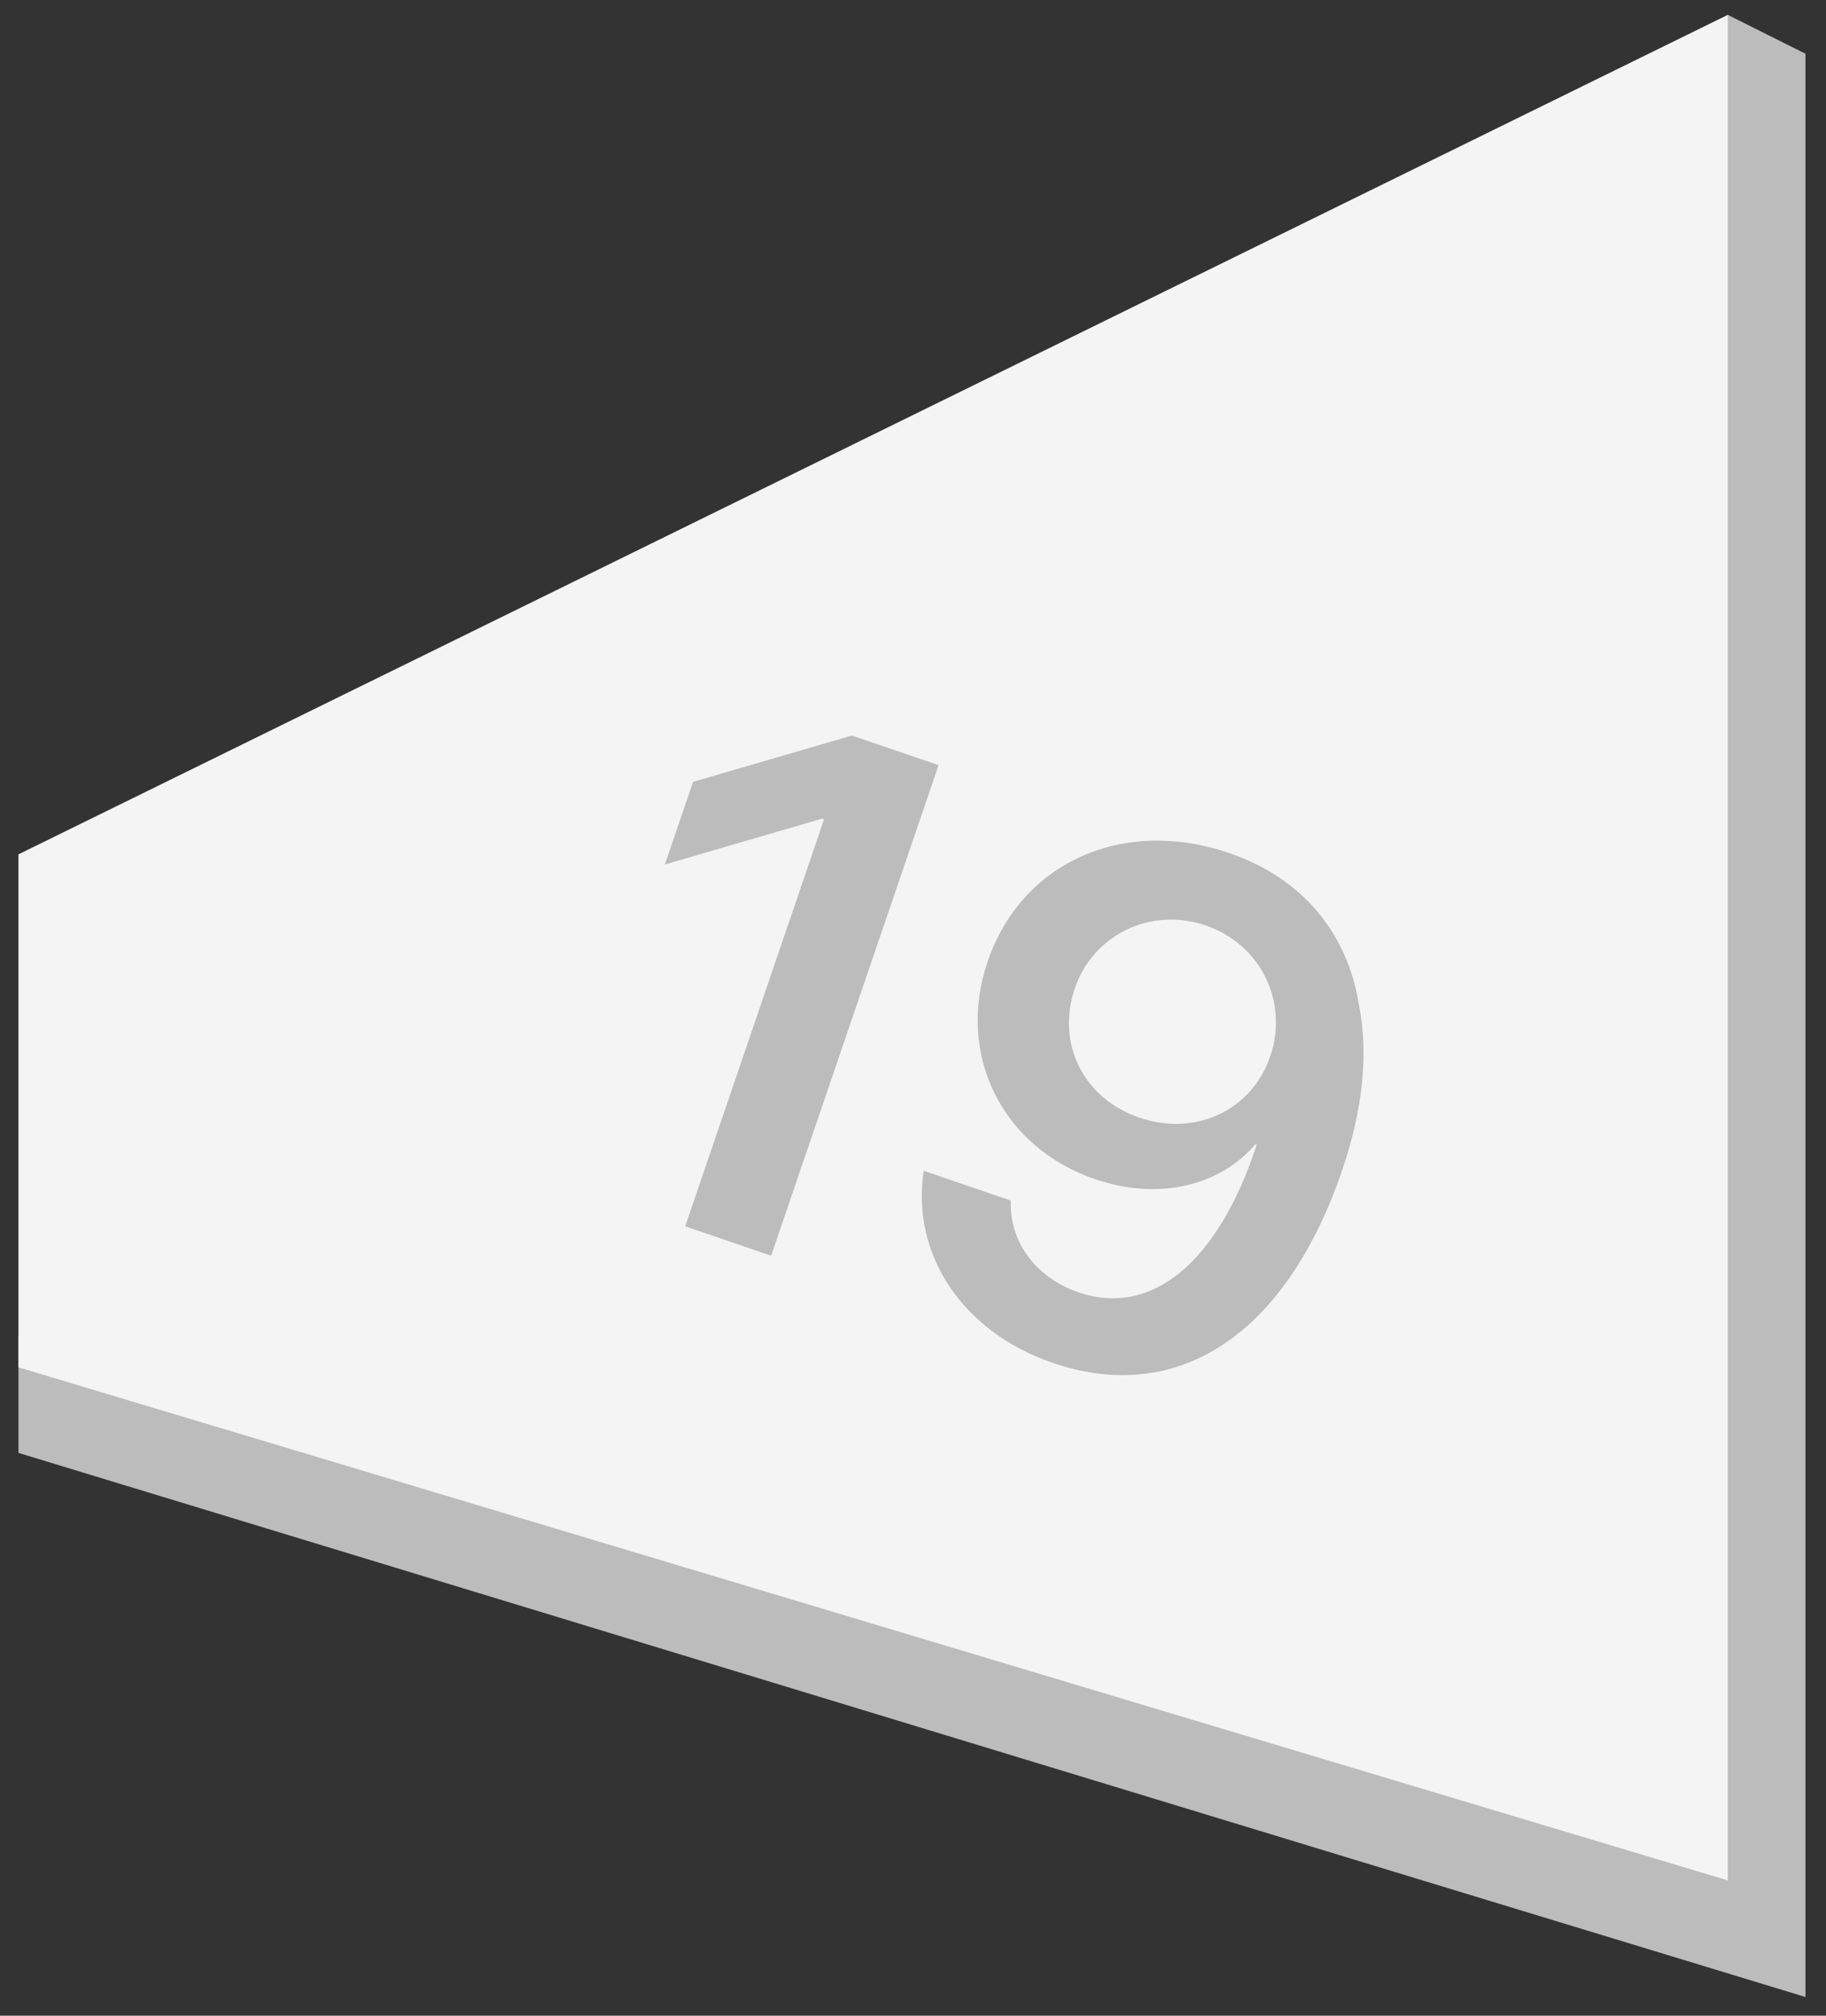
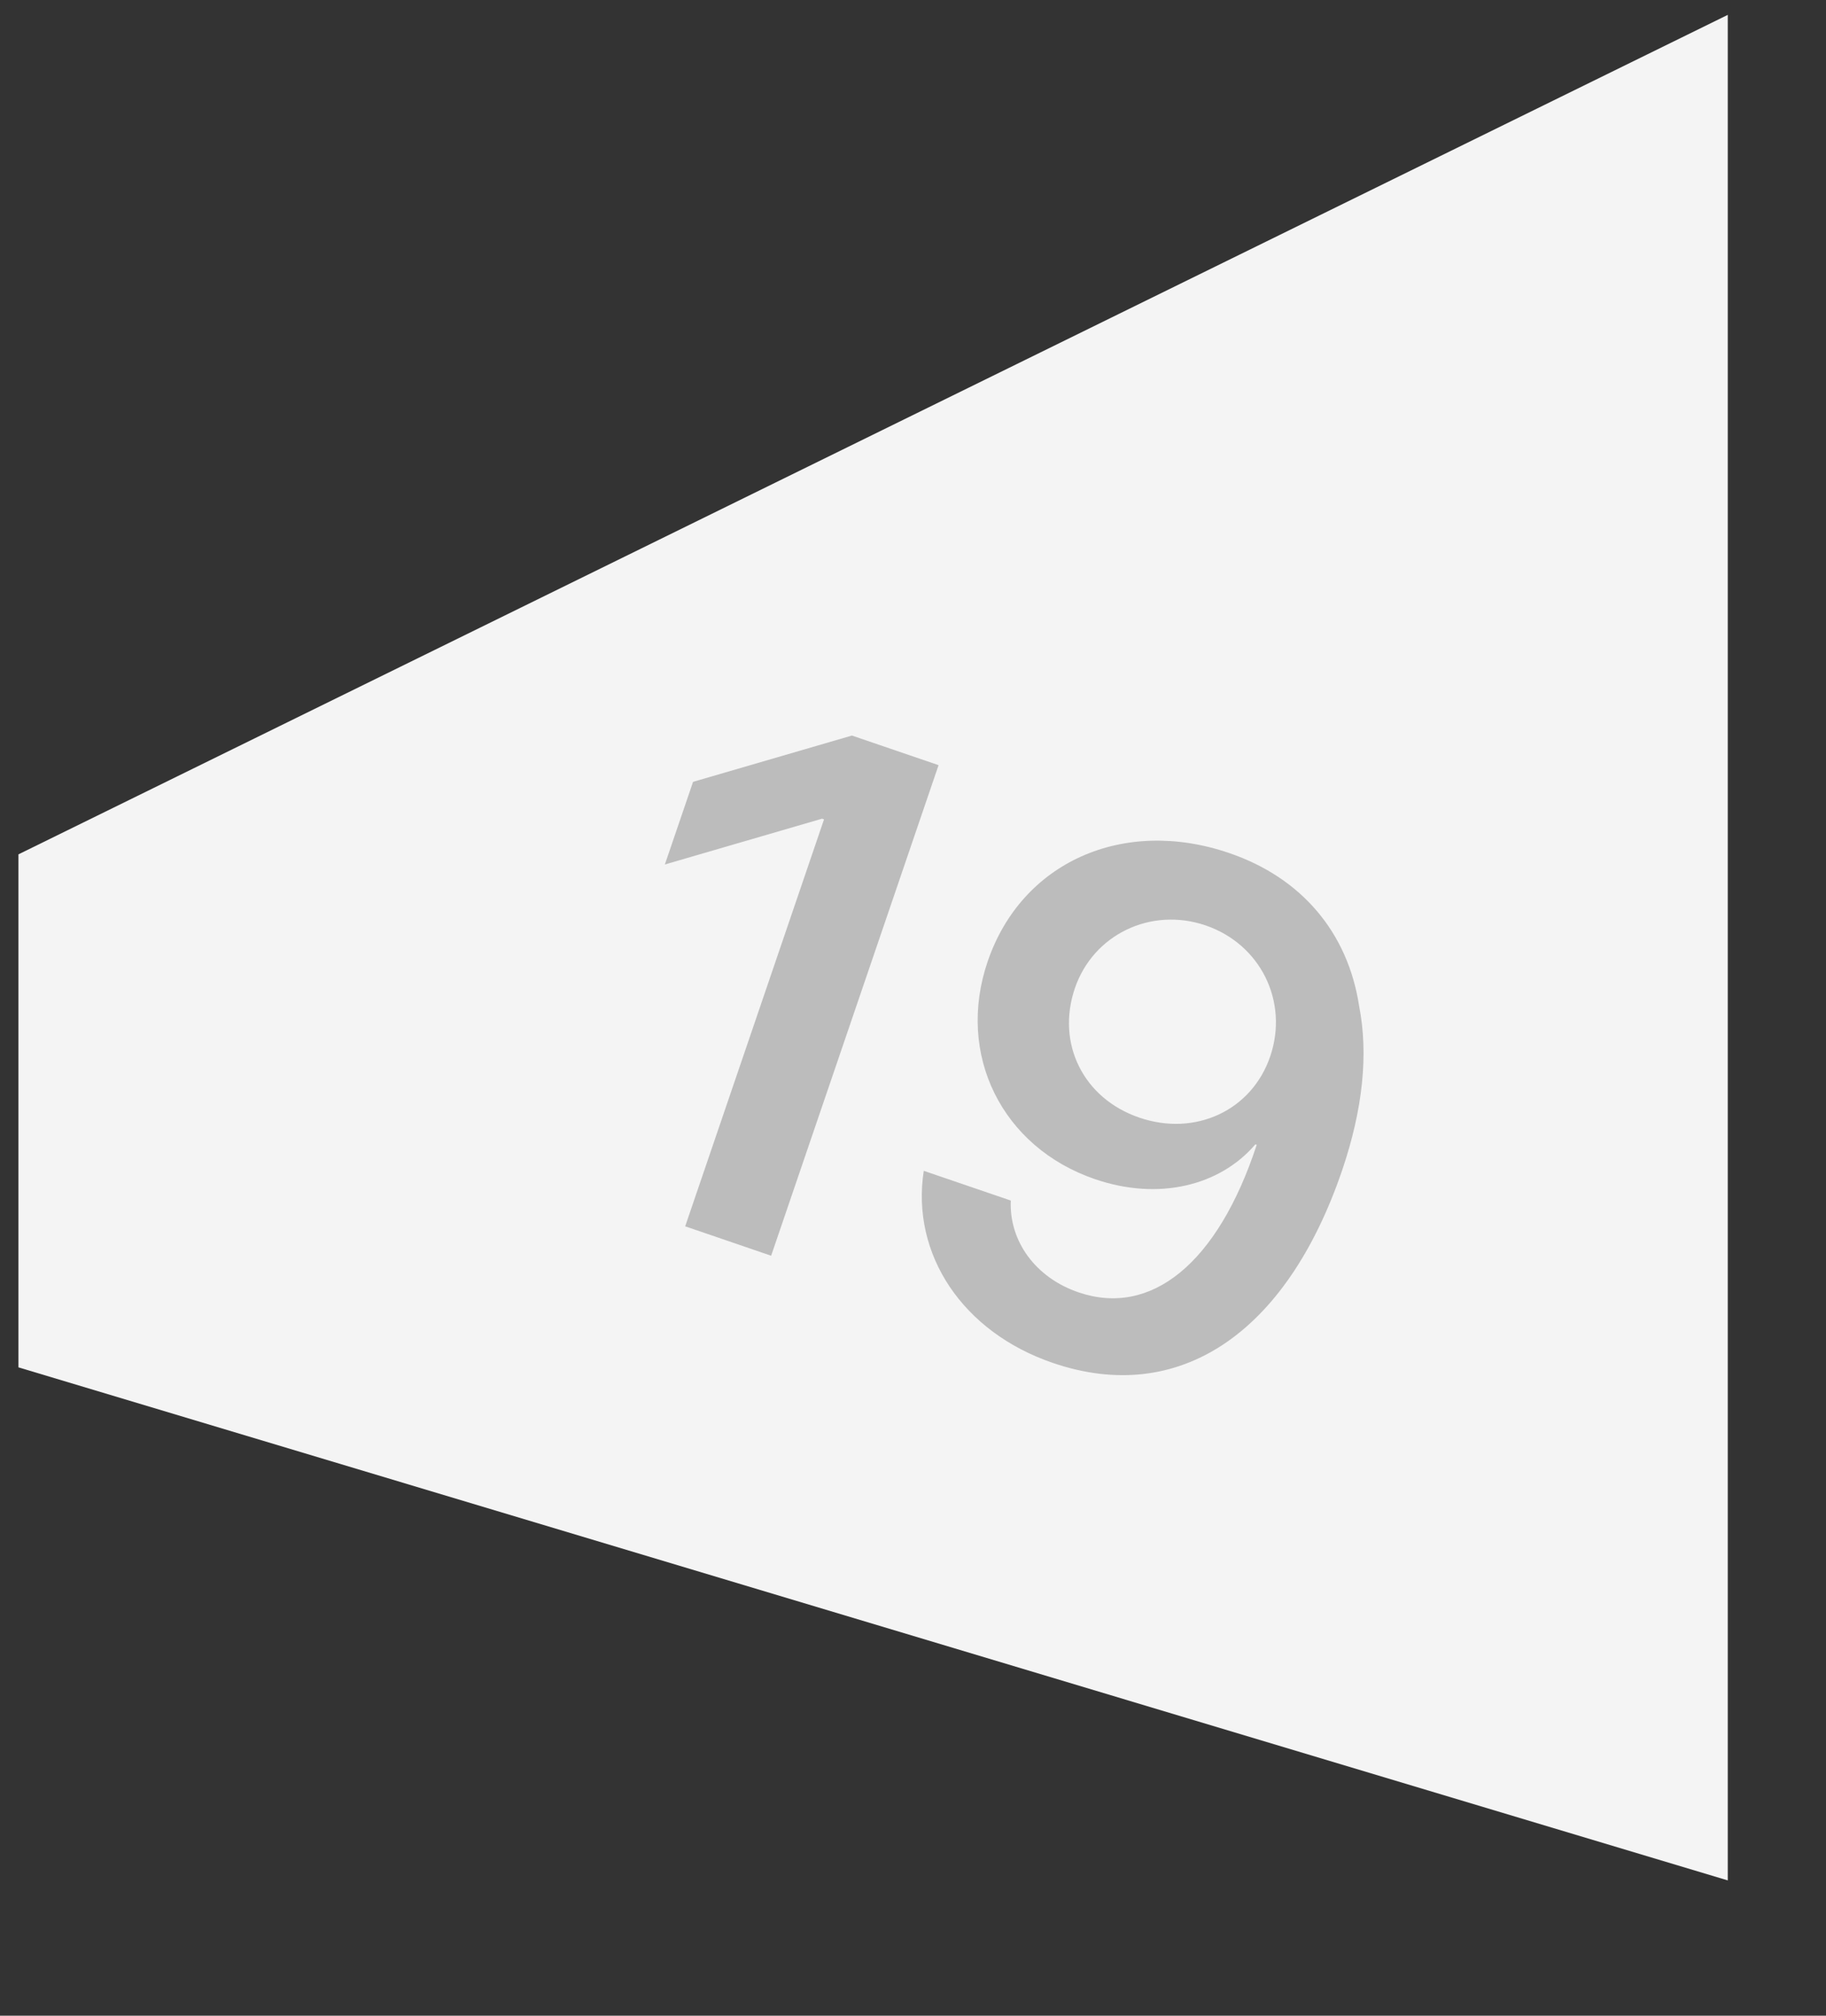
<svg xmlns="http://www.w3.org/2000/svg" width="29" height="32" viewBox="0 0 29 32" fill="none">
  <rect x="0" y="0" width="29" height="32" fill="#333333" stroke="none" />
-   <path d="M28.674 0.853L27.44 0.236L0.293 21.214V23.065L28.674 31.703V0.853Z" fill="#BCBCBC" />
  <path d="M27.44 0.236L0.293 13.563V21.707L27.44 29.852V0.236Z" fill="#F4F4F4" />
  <path d="M10.882 19.468L13.087 13.008L13.055 12.997L10.559 13.724L11.007 12.412L13.53 11.677L14.906 12.147L12.247 19.935L10.882 19.468ZM16.722 21.637C15.291 21.149 14.465 19.915 14.671 18.587L16.053 19.059C16.025 19.706 16.448 20.284 17.128 20.516C18.278 20.909 19.337 20.065 19.959 18.174C19.959 18.174 19.953 18.173 19.948 18.171L19.942 18.169L19.937 18.167C19.375 18.825 18.401 19.065 17.392 18.72C15.913 18.215 15.181 16.742 15.686 15.263C16.224 13.687 17.838 12.967 19.521 13.542C20.666 13.932 21.406 14.8 21.585 15.97C21.735 16.732 21.645 17.611 21.314 18.583C20.427 21.179 18.718 22.319 16.722 21.637ZM18.093 17.742C18.984 18.047 19.88 17.629 20.173 16.771C20.469 15.902 20.021 14.99 19.147 14.691C18.278 14.395 17.363 14.835 17.071 15.688C16.771 16.568 17.208 17.44 18.093 17.742Z" fill="#BCBCBC" />
</svg>